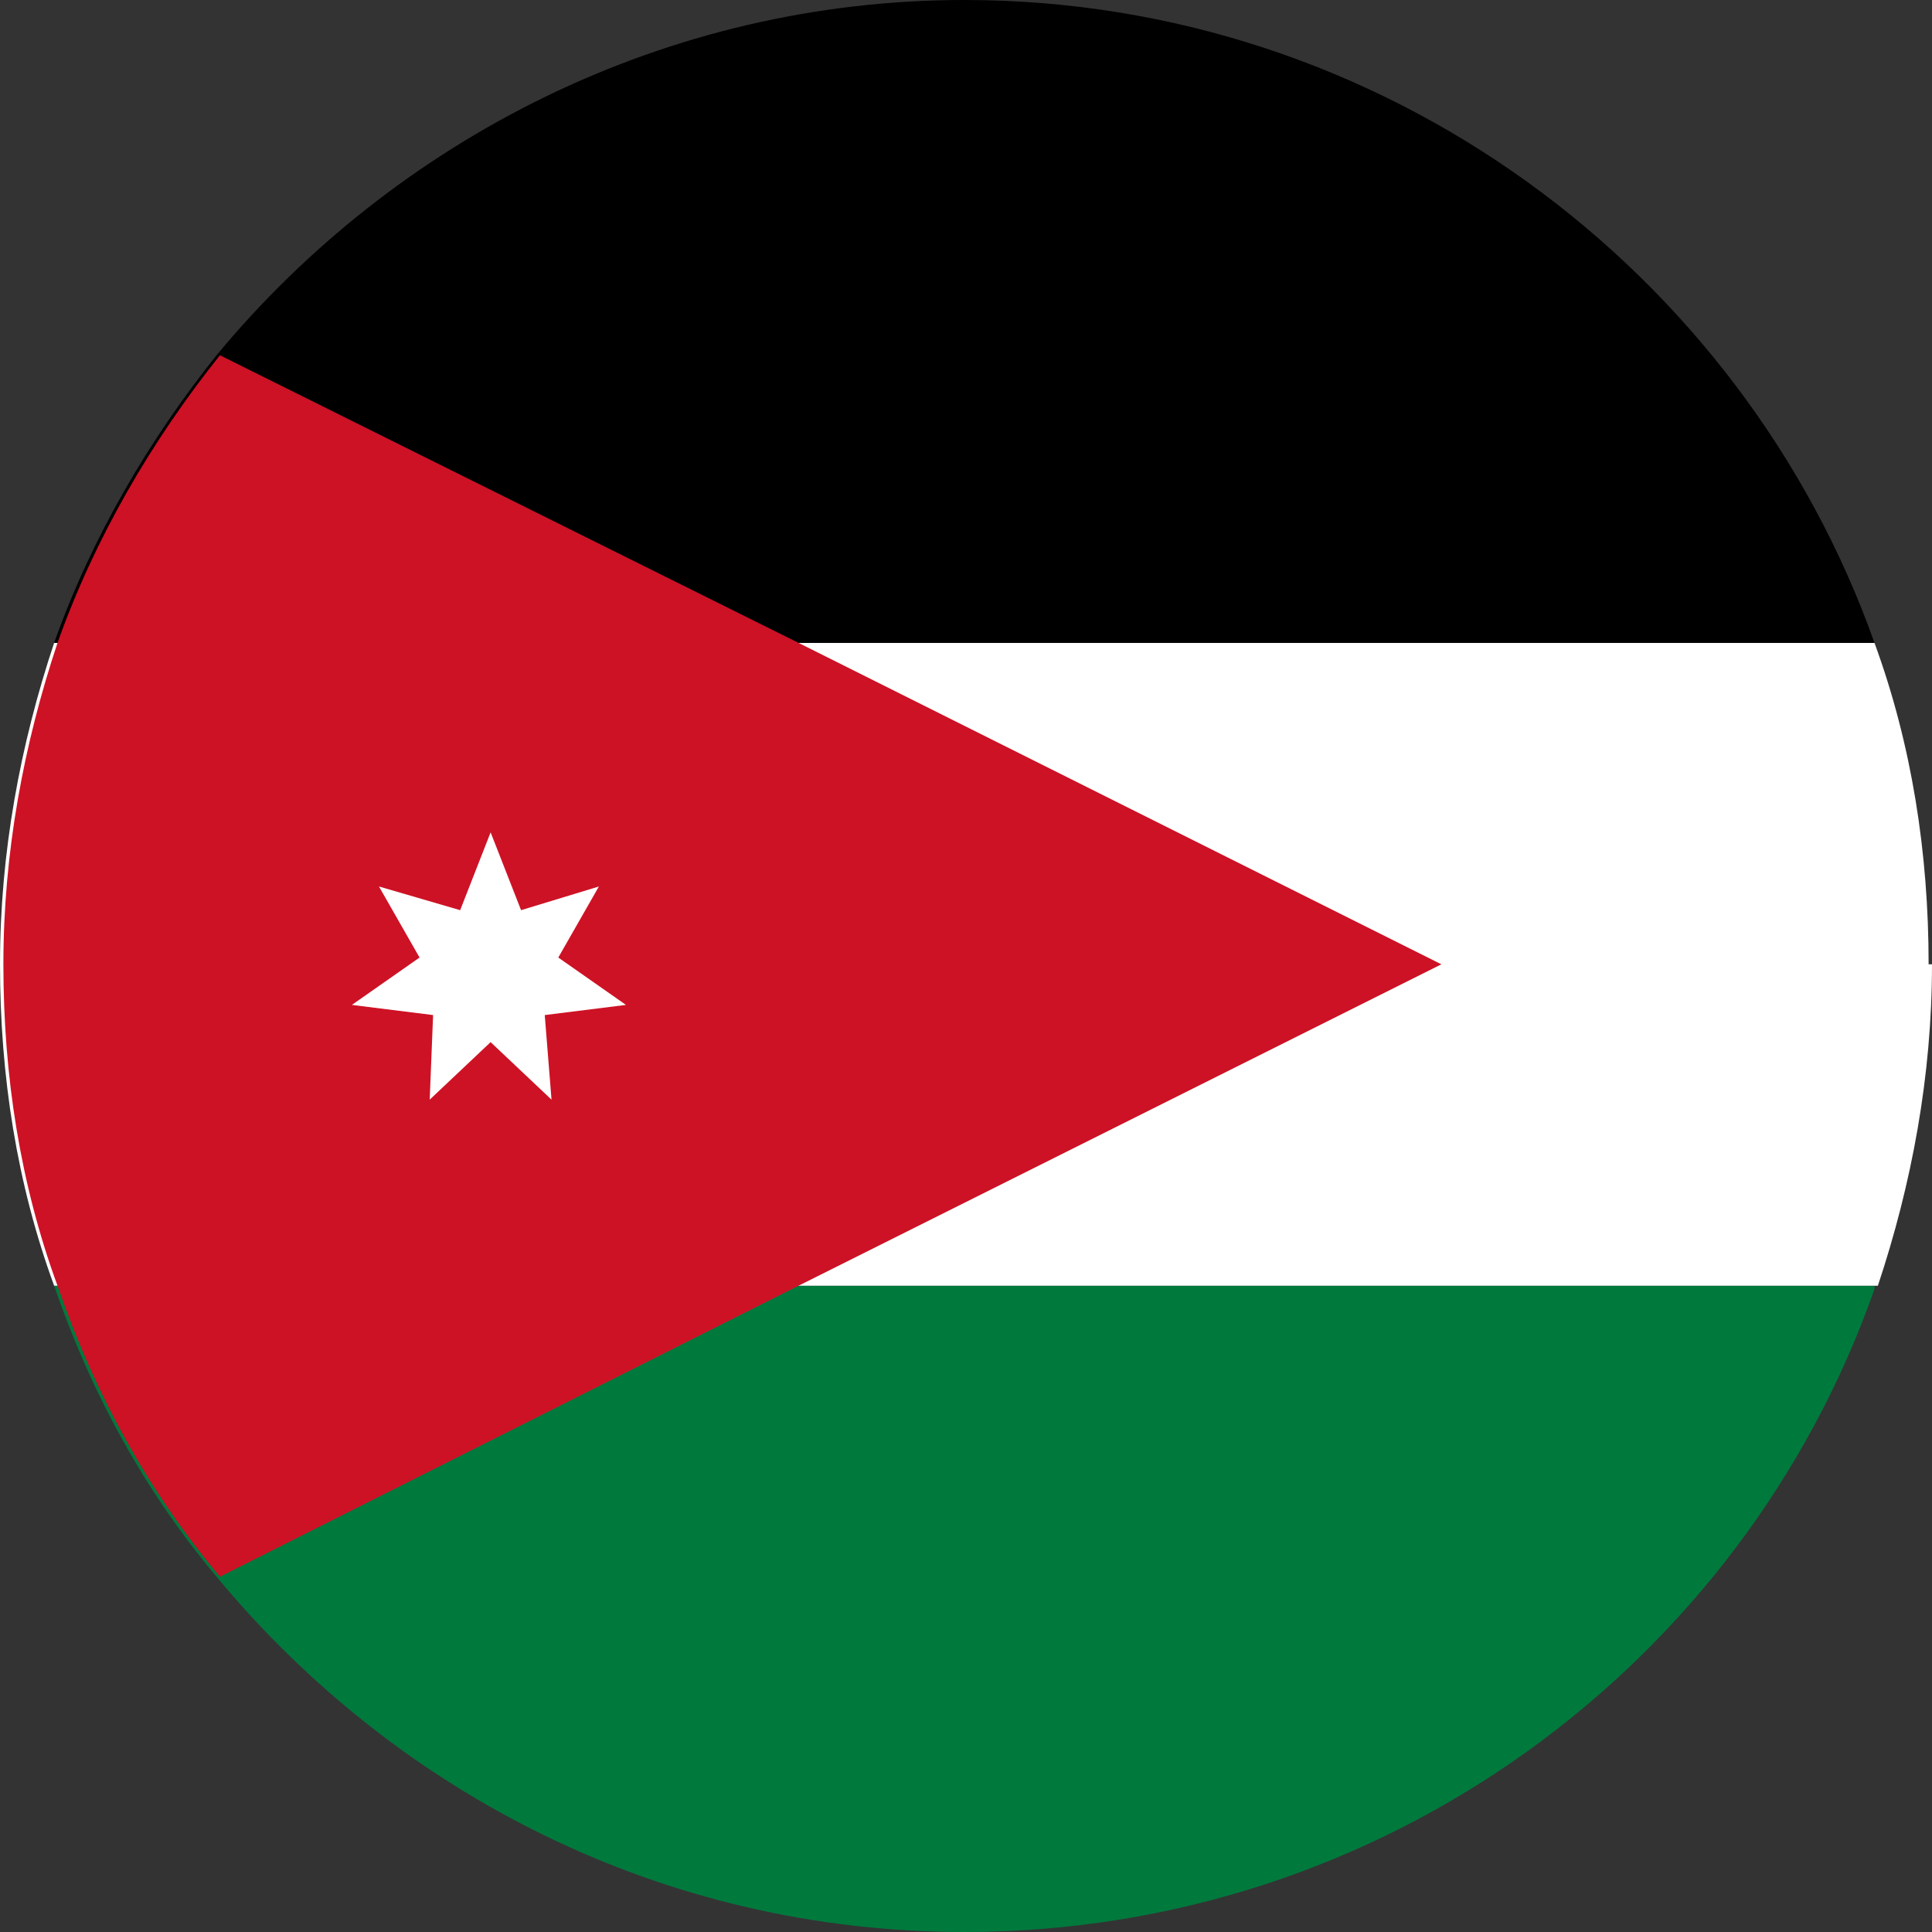
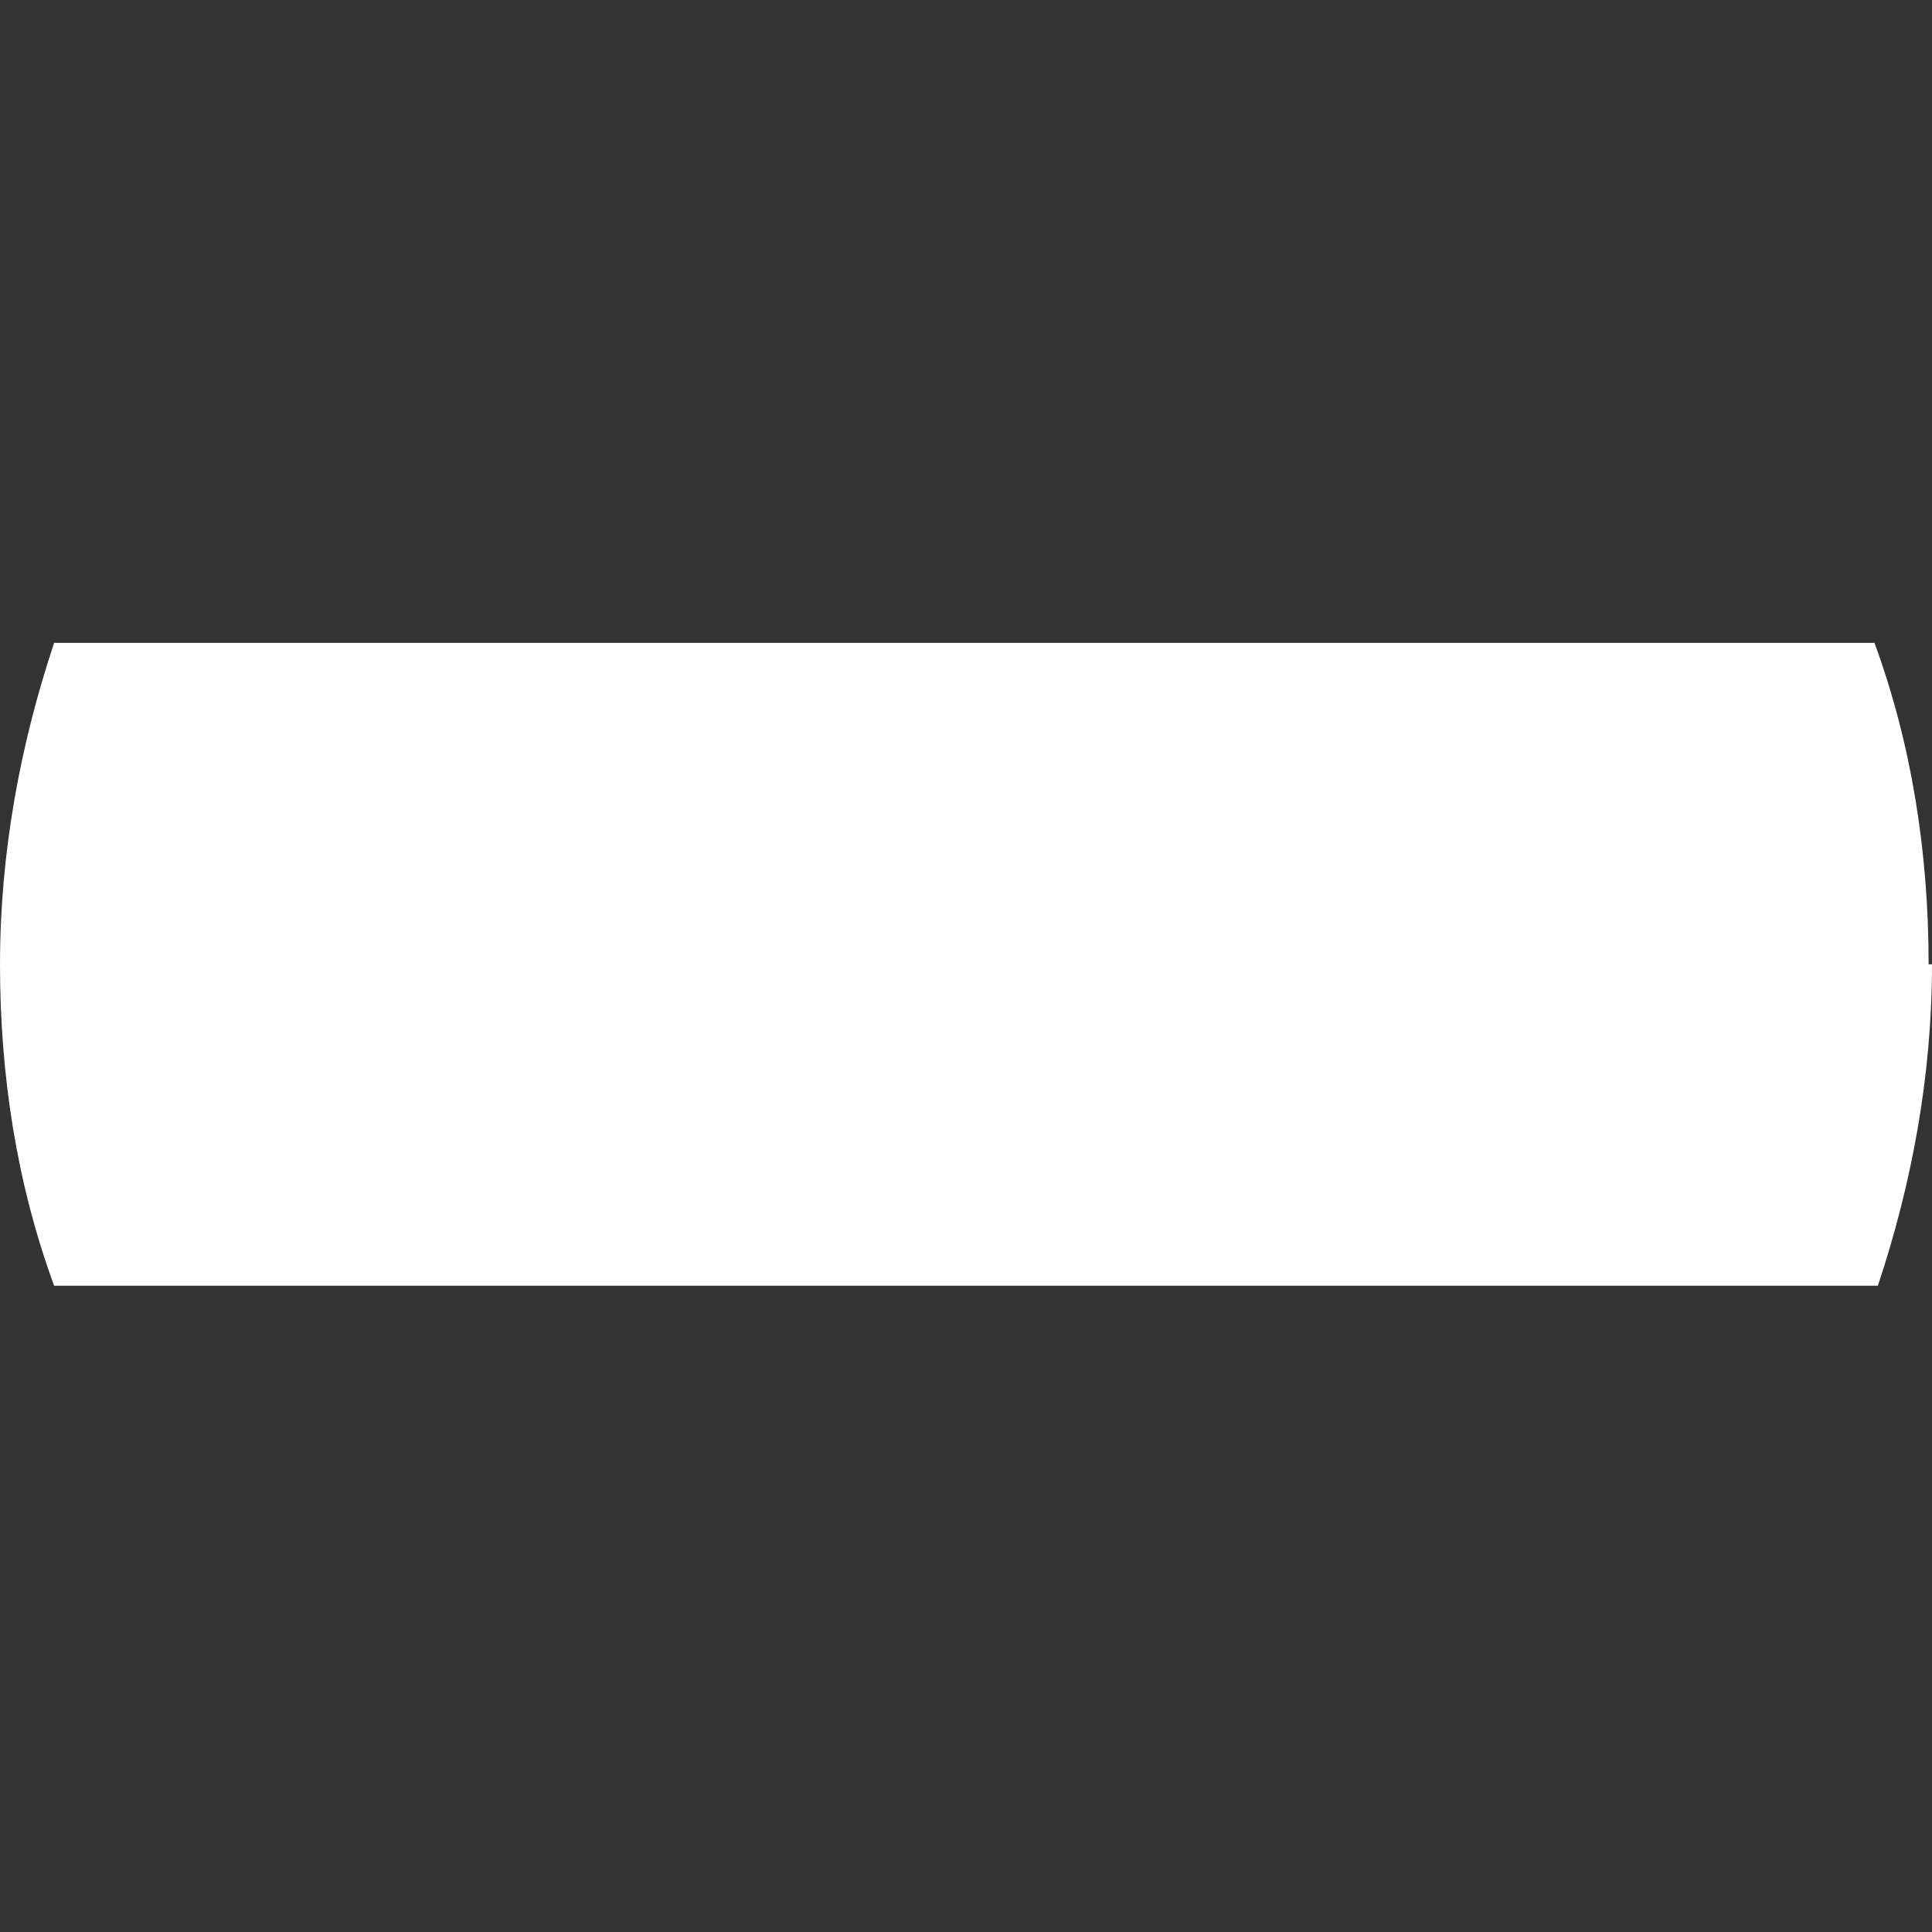
<svg xmlns="http://www.w3.org/2000/svg" viewBox="0 0 5.71 5.71">
  <rect x="0" y="0" width="5.71" height="5.71" fill="#333333" stroke="none" />
  <defs>
    <style>.d{fill:#00793d;}.e{fill:#fff;}.f{fill:#cd1225;}</style>
  </defs>
  <g id="a" />
  <g id="b">
    <g id="c">
      <g>
        <g>
-           <path class="d" d="M5.54,3.81c-.39,1.11-1.45,1.9-2.69,1.9-.89,0-1.68-.41-2.21-1.05-.21-.25-.37-.54-.48-.86H5.54Z" />
          <path class="e" d="M5.71,2.85c0,.33-.06,.65-.16,.95H.16c-.11-.3-.16-.62-.16-.95s.06-.65,.16-.95H5.54c.11,.3,.16,.62,.16,.95Z" />
-           <path d="M5.54,1.9H.16c.11-.31,.28-.6,.48-.85C1.17,.41,1.97,0,2.85,0c1.24,0,2.3,.8,2.69,1.9Z" />
        </g>
        <g>
-           <path class="f" d="M4.26,2.85l-1.9,.95-1.71,.86c-.21-.25-.37-.54-.48-.86-.11-.3-.16-.62-.16-.95s.06-.65,.16-.95c.11-.31,.28-.6,.48-.85l1.71,.85,1.9,.95Z" />
-           <polygon class="e" points="1.45 2.46 1.54 2.69 1.77 2.62 1.65 2.83 1.85 2.97 1.61 3 1.63 3.25 1.45 3.08 1.27 3.25 1.28 3 1.04 2.97 1.24 2.83 1.12 2.62 1.36 2.69 1.45 2.46" />
-         </g>
+           </g>
      </g>
    </g>
  </g>
</svg>